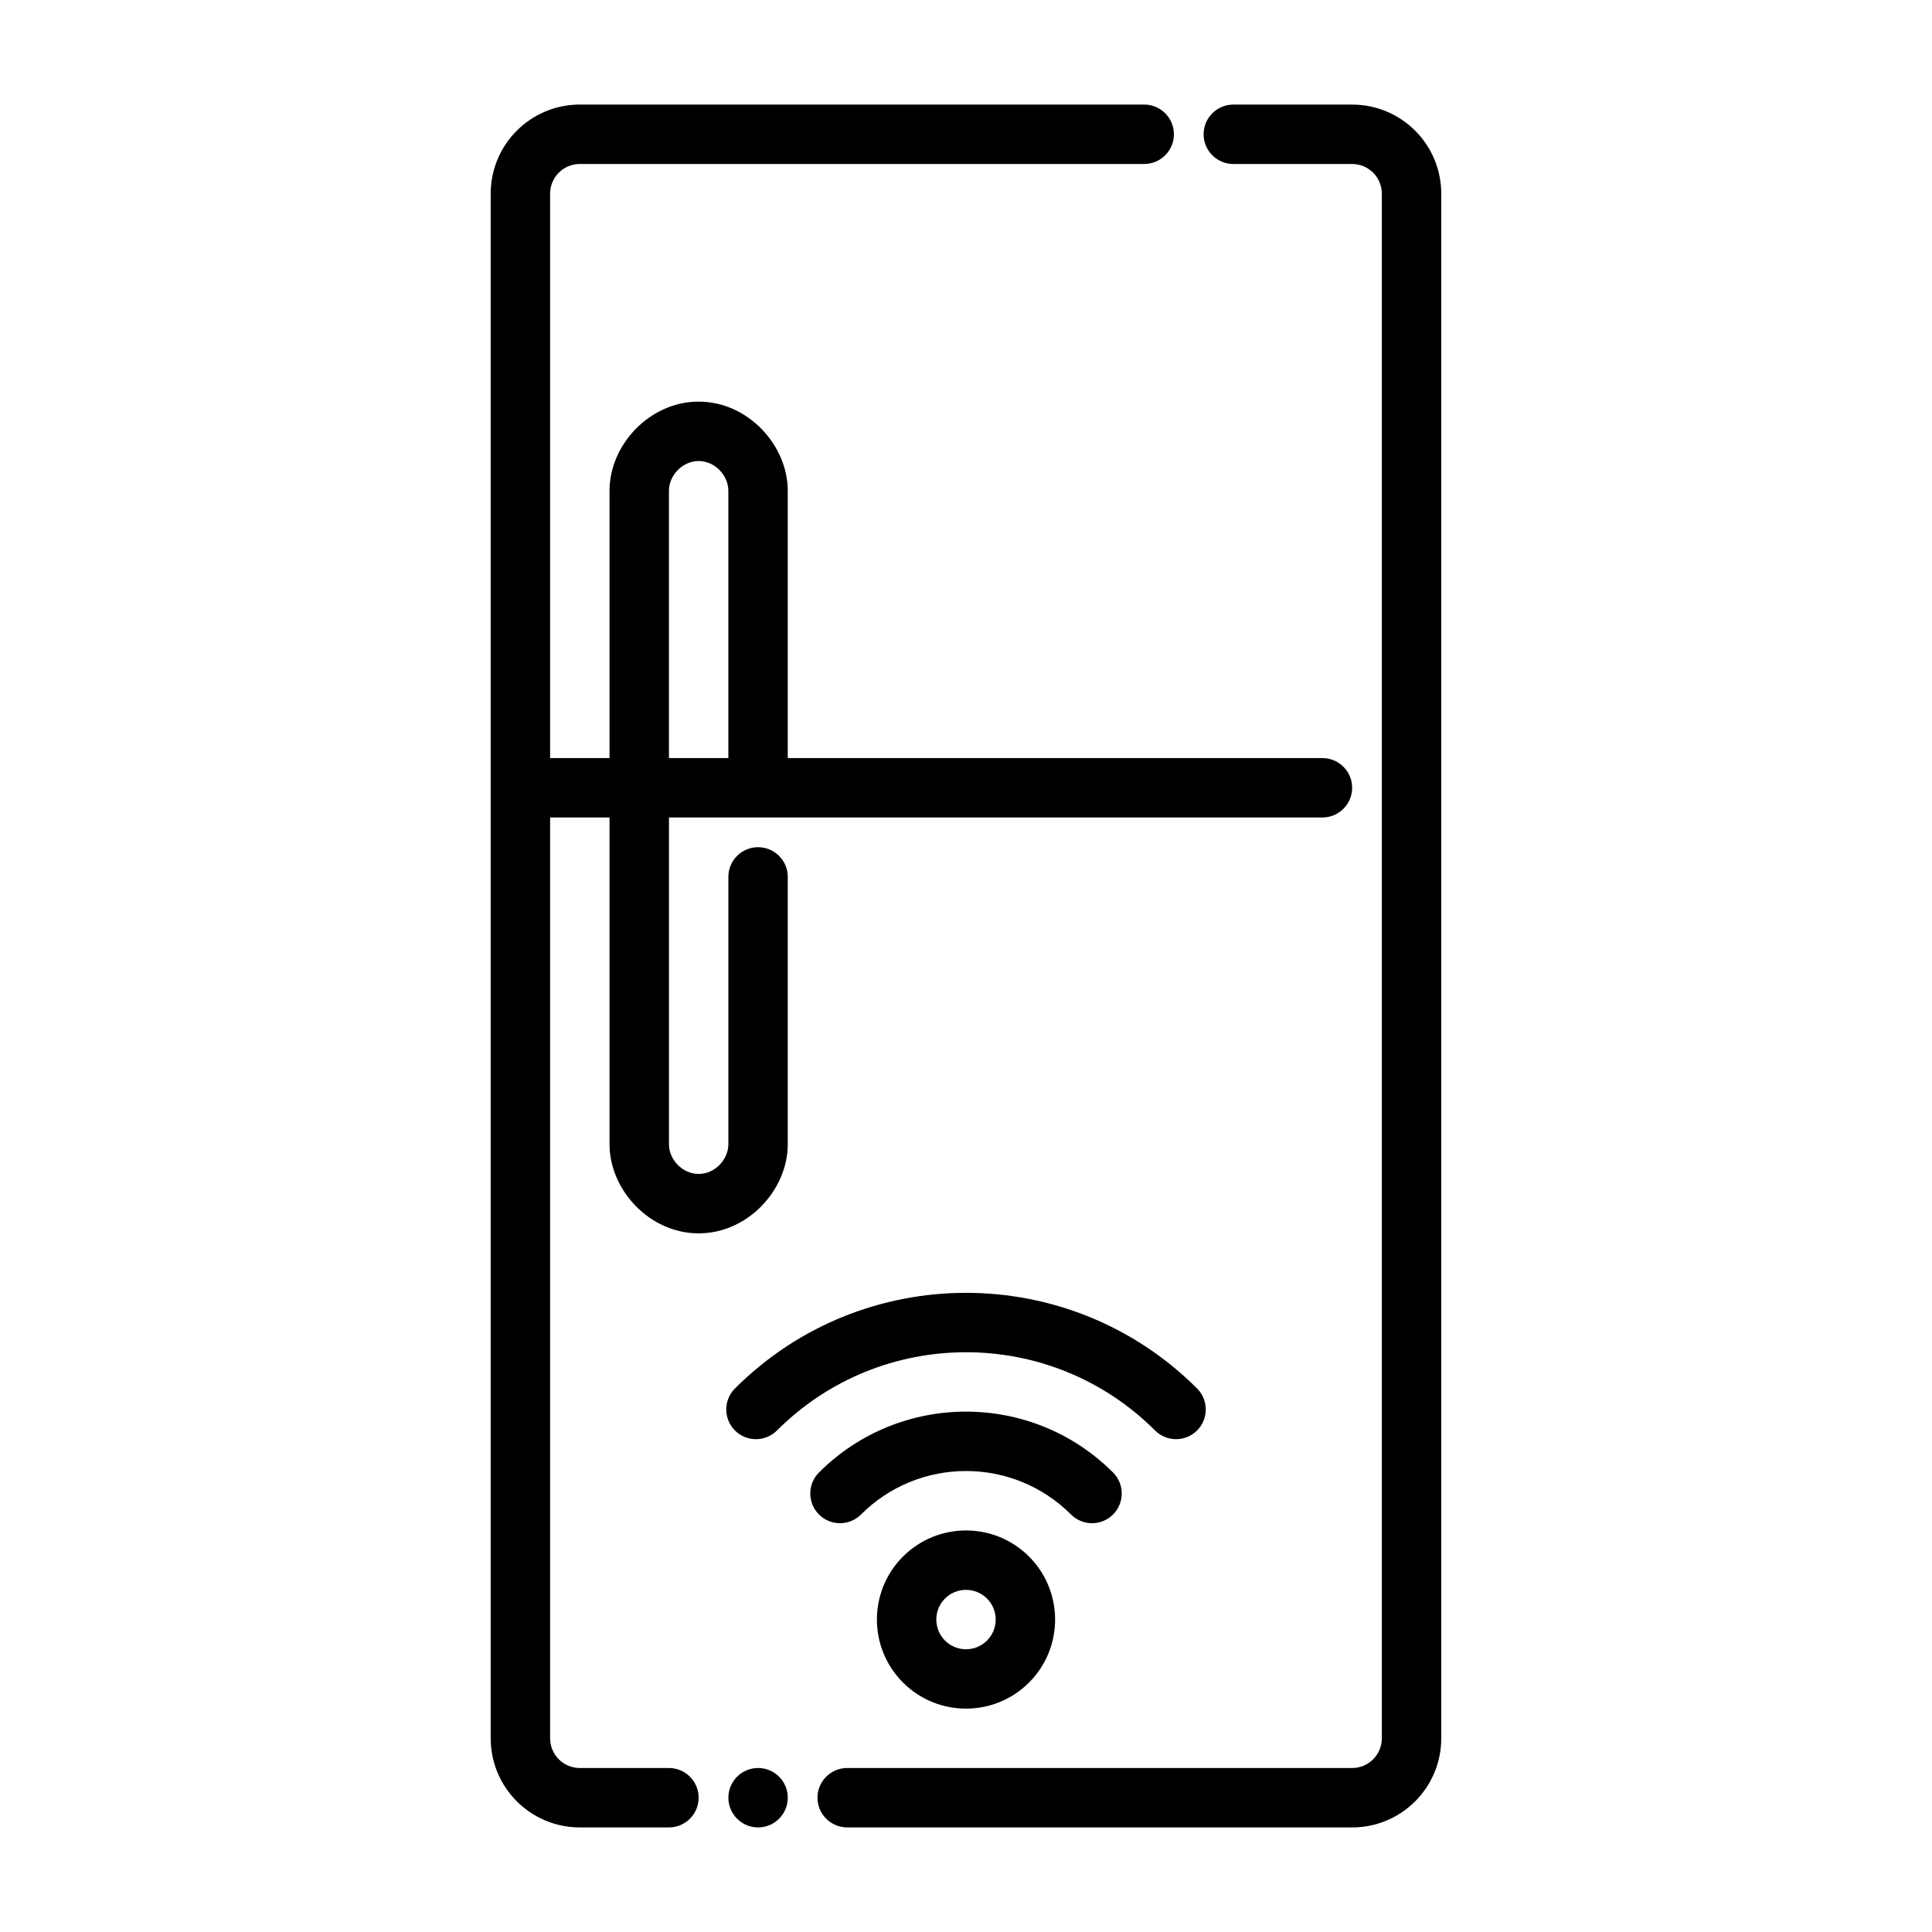
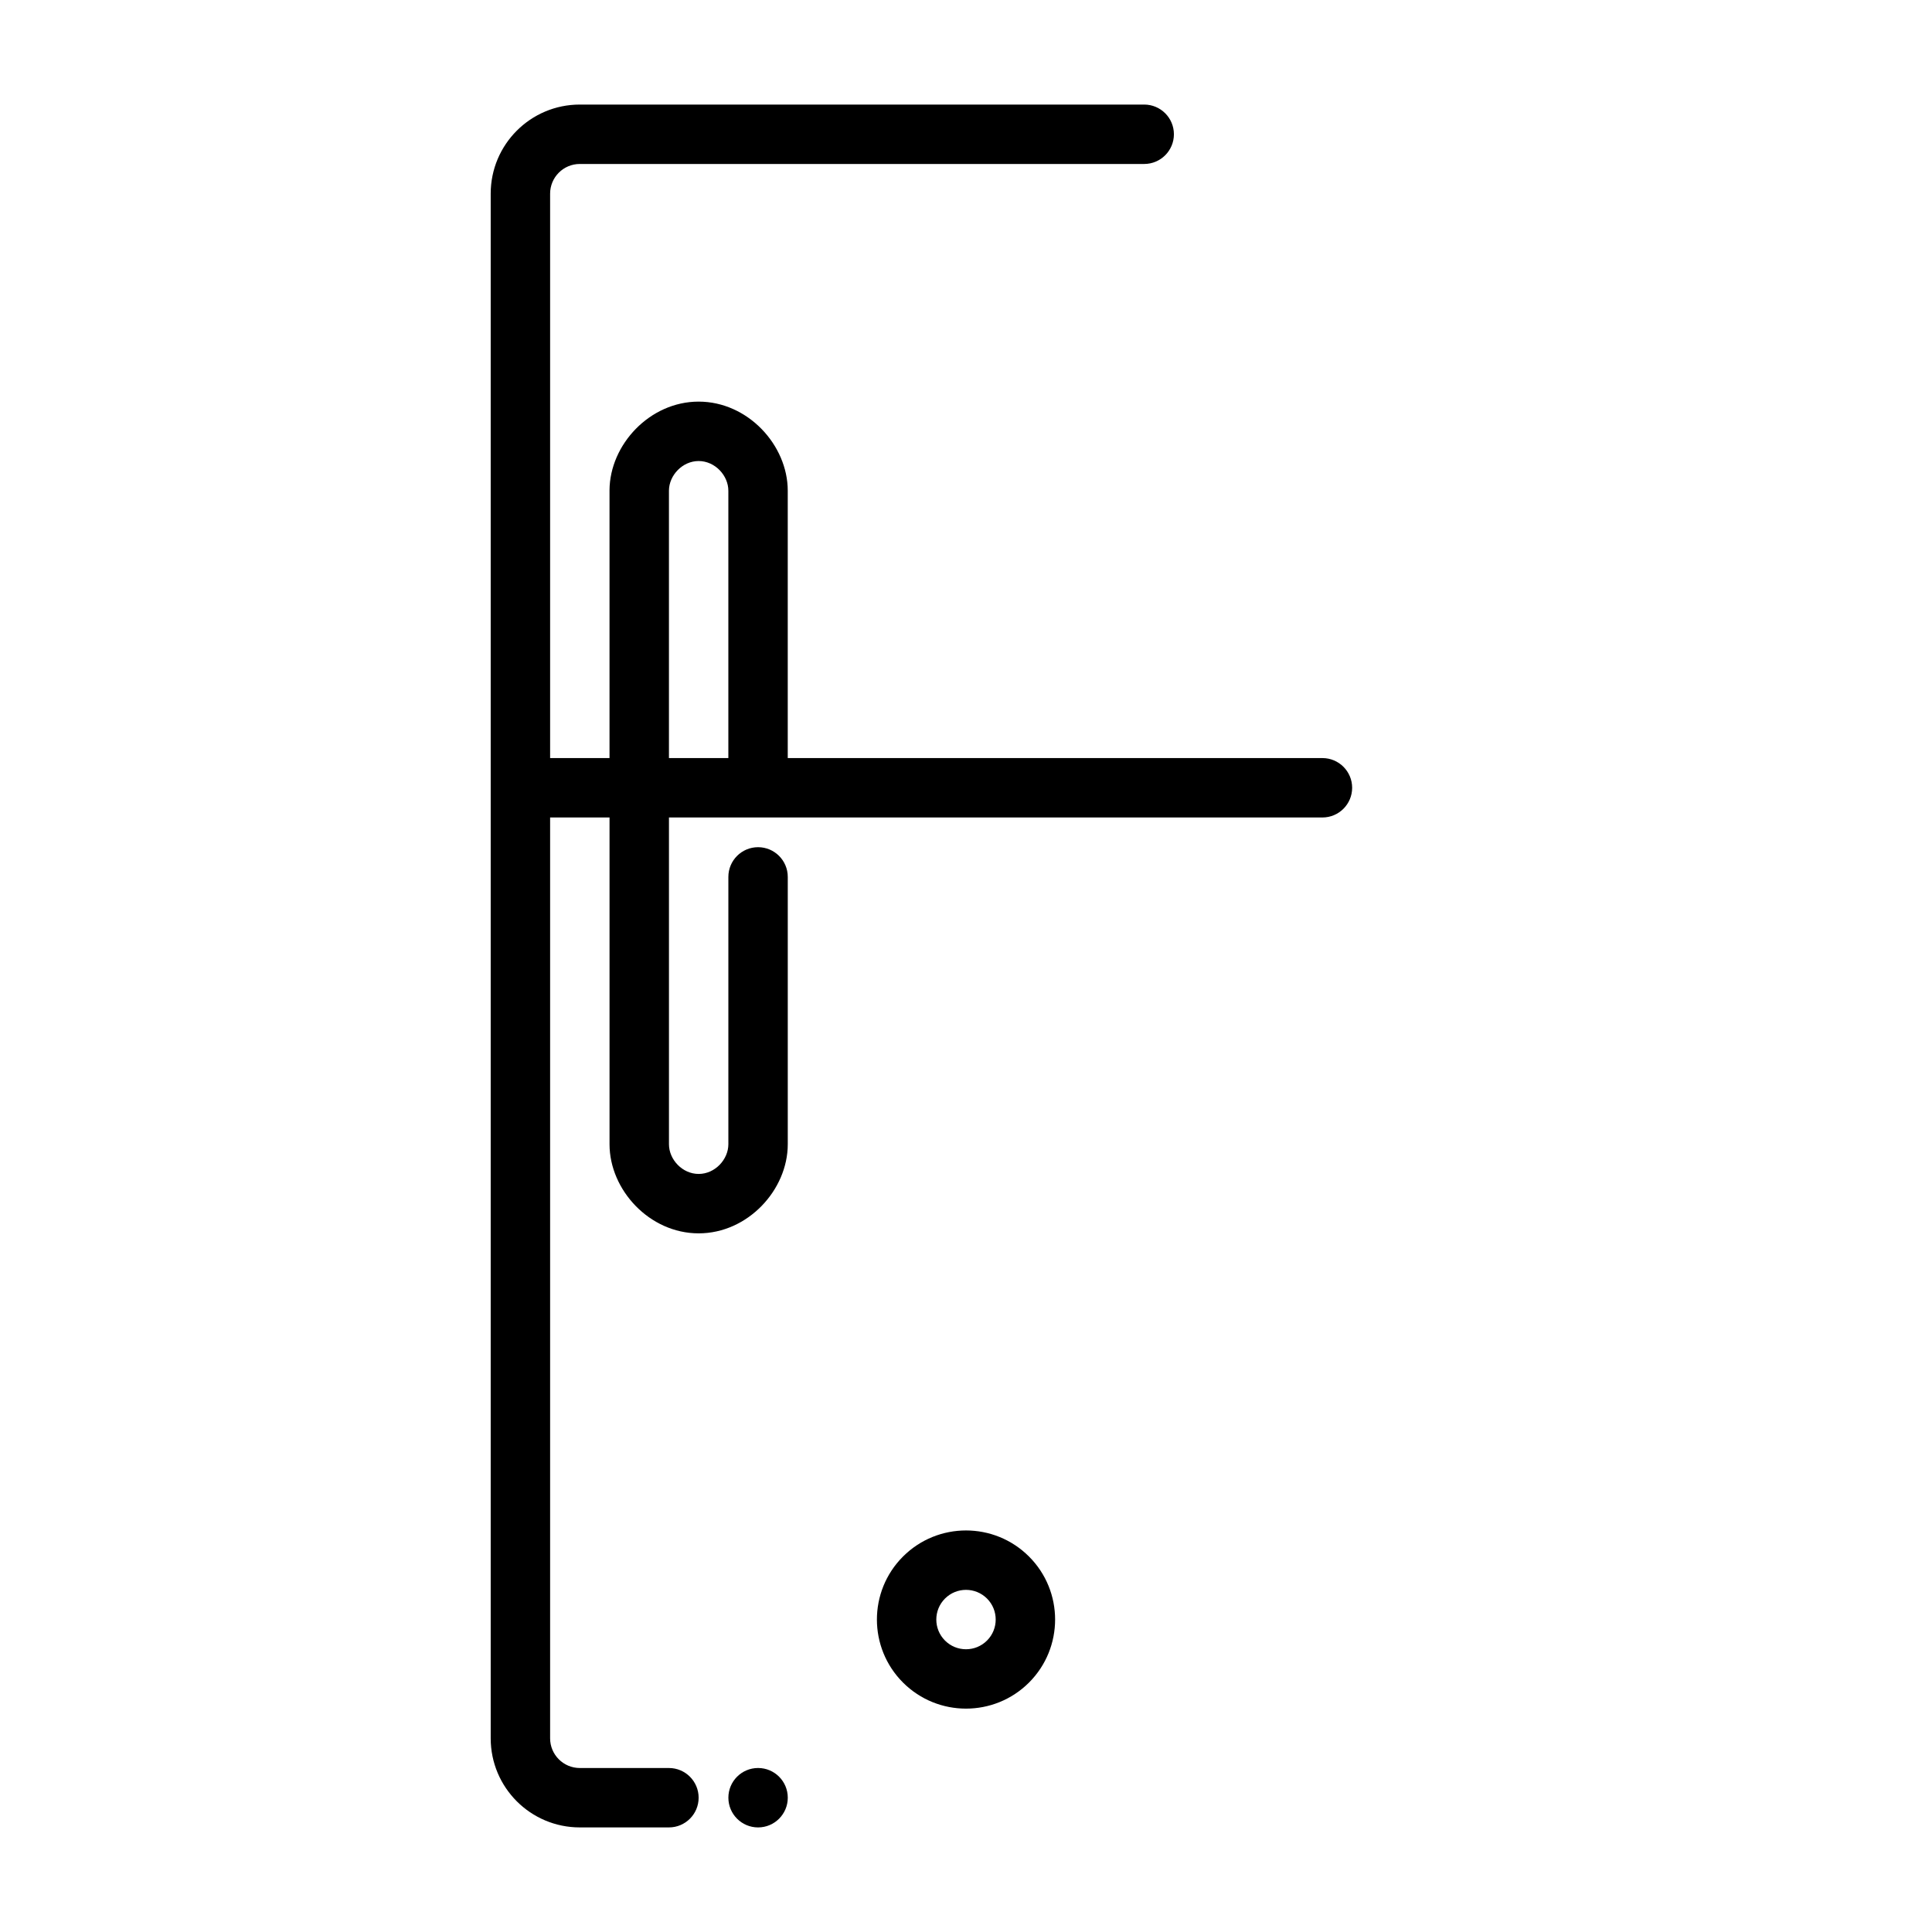
<svg xmlns="http://www.w3.org/2000/svg" fill="#000000" width="800px" height="800px" version="1.1" viewBox="144 144 512 512">
  <g fill-rule="evenodd">
    <path d="m416.7 556.5c-9.219-9.219-24.176-9.219-33.395 0-9.219 9.211-9.219 24.176 0 33.395 9.219 9.211 24.176 9.211 33.395 0 9.219-9.219 9.219-24.184 0-33.395zm-11.133 11.133c3.07 3.07 3.07 8.062 0 11.133-3.07 3.07-8.062 3.07-11.133 0-3.07-3.07-3.07-8.062 0-11.133 3.07-3.07 8.062-3.07 11.133 0z" />
-     <path d="m438.96 534.22c-21.5-21.5-56.418-21.5-77.918 0-3.078 3.078-3.078 8.062 0 11.141 3.07 3.07 8.055 3.07 11.133 0 15.359-15.367 40.297-15.367 55.656 0 3.078 3.07 8.062 3.07 11.133 0 3.078-3.078 3.078-8.062 0-11.141z" />
-     <path d="m461.23 511.96c-33.793-33.793-88.664-33.793-122.46 0-3.07 3.07-3.07 8.062 0 11.133 3.07 3.07 8.062 3.07 11.133 0 27.656-27.648 72.539-27.648 100.2 0 3.07 3.07 8.062 3.07 11.133 0 3.07-3.07 3.07-8.062 0-11.133z" />
-     <path d="m368.51 628.29h133.82c13.043 0 23.617-10.57 23.617-23.617v-409.34c0-13.043-10.57-23.617-23.617-23.617h-31.488c-4.344 0-7.871 3.527-7.871 7.871s3.527 7.871 7.871 7.871h31.488c4.344 0 7.871 3.527 7.871 7.871v409.34c0 4.344-3.527 7.871-7.871 7.871h-133.82c-4.344 0-7.871 3.527-7.871 7.871s3.527 7.871 7.871 7.871z" />
    <path d="m352.77 620.41c0 4.348-3.523 7.875-7.871 7.875-4.348 0-7.871-3.527-7.871-7.875 0-4.348 3.523-7.871 7.871-7.871 4.348 0 7.871 3.523 7.871 7.871" />
    <path d="m289.79 360.64h15.742v86.594c0 12.098 10.578 23.617 23.617 23.617 13.035 0 23.617-11.516 23.617-23.617v-70.848c0-4.344-3.527-7.871-7.871-7.871s-7.871 3.527-7.871 7.871v70.848c0 4.031-3.527 7.871-7.871 7.871s-7.871-3.832-7.871-7.871v-86.594h173.18c4.344 0 7.871-3.527 7.871-7.871s-3.527-7.871-7.871-7.871h-141.7v-70.848c0-12.098-10.578-23.617-23.617-23.617-12.98 0-23.539 11.43-23.617 23.465v70.996h-15.742v-149.57c0-4.344 3.527-7.871 7.871-7.871h149.57c4.344 0 7.871-3.527 7.871-7.871s-3.527-7.871-7.871-7.871h-149.57c-13.043 0-23.617 10.57-23.617 23.617v409.34c0 13.043 10.57 23.617 23.617 23.617h23.617c4.344 0 7.871-3.527 7.871-7.871s-3.527-7.871-7.871-7.871h-23.617c-4.344 0-7.871-3.527-7.871-7.871v-244.03zm47.23-15.742v-70.848c0-4.031-3.527-7.871-7.871-7.871-4.32 0-7.84 3.809-7.871 7.816v70.902z" />
  </g>
</svg>